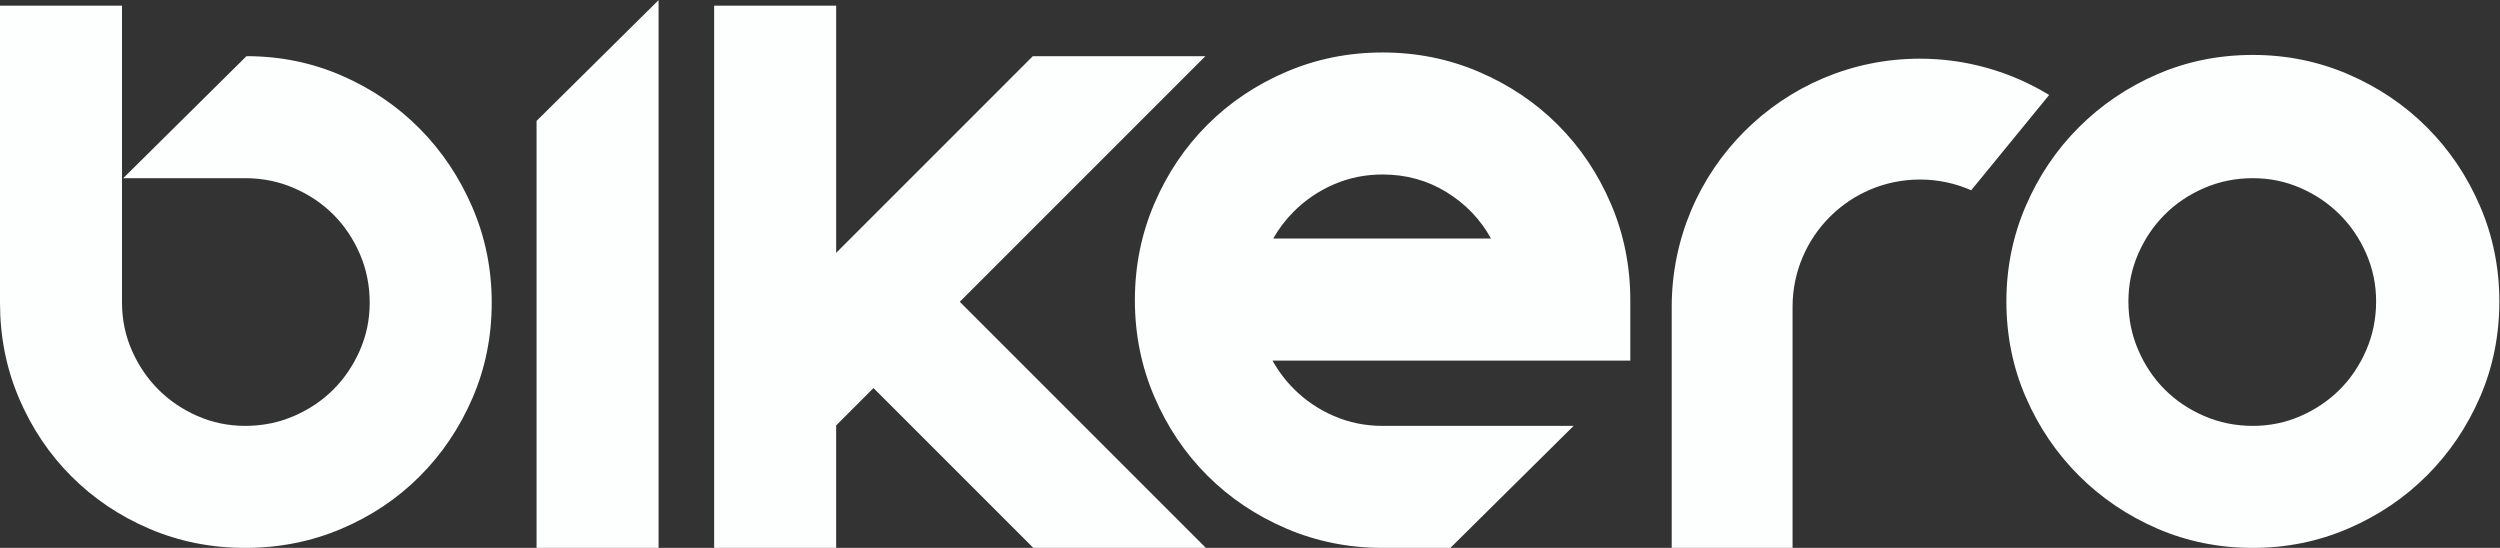
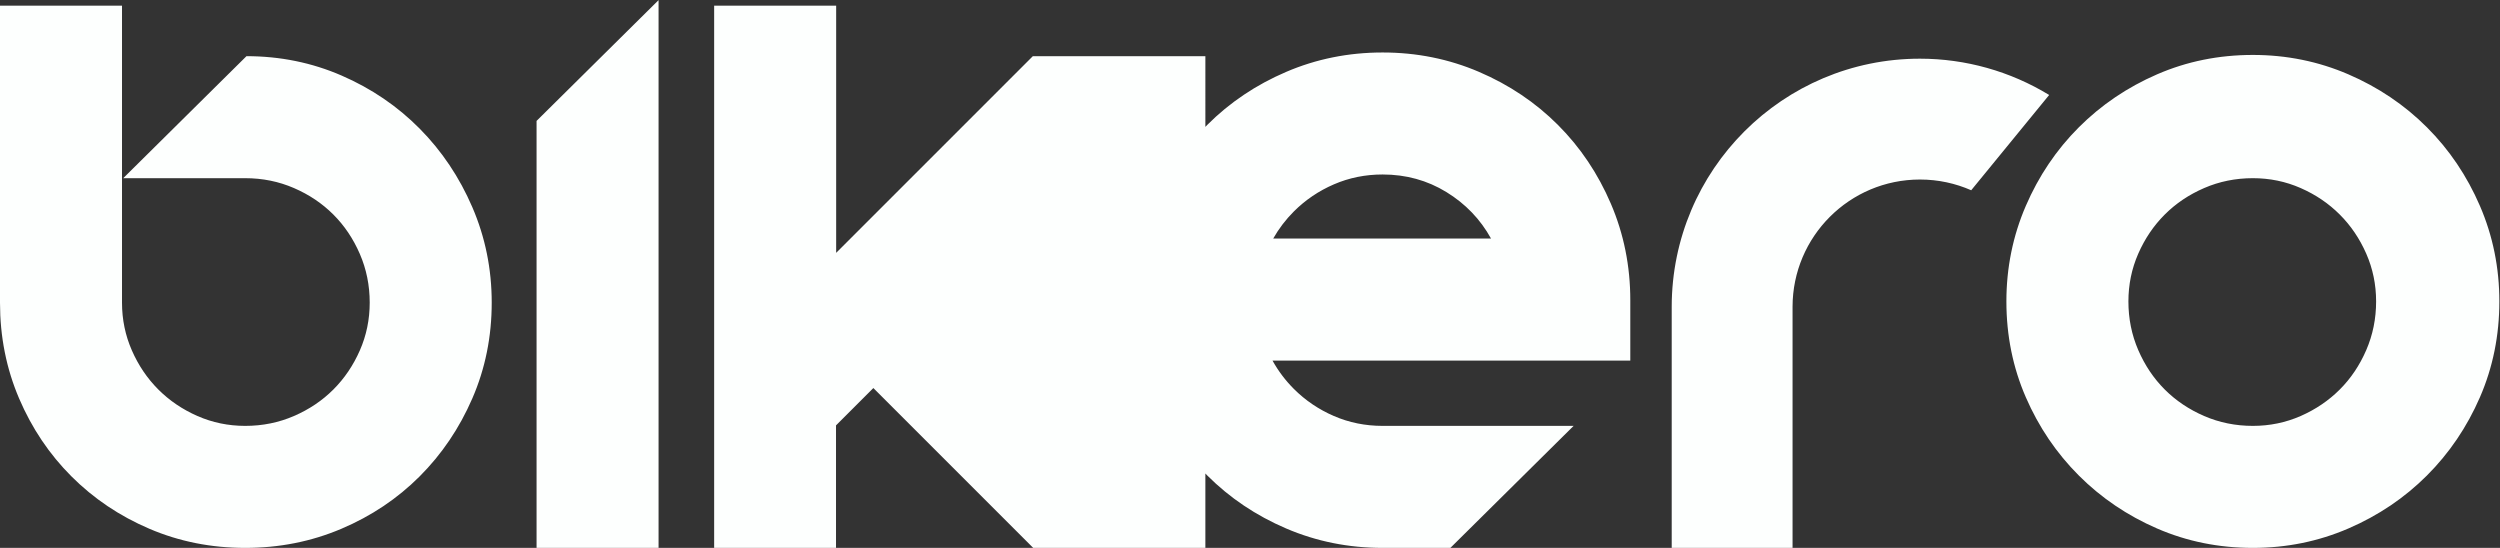
<svg xmlns="http://www.w3.org/2000/svg" xmlns:ns1="http://sodipodi.sourceforge.net/DTD/sodipodi-0.dtd" xmlns:ns2="http://www.inkscape.org/namespaces/inkscape" version="1.1" id="svg2" width="585.64" height="128.347" viewBox="0 0 585.64 128.347" ns1:docname="Logo Bikero_red_cmyk.eps">
  <rect x="0" y="0" width="585.64" height="128.347" fill="#333333" stroke="none" />
  <defs id="defs6" />
  <ns1:namedview id="namedview4" pagecolor="#ffffff" bordercolor="#000000" borderopacity="0.25" ns2:showpageshadow="2" ns2:pageopacity="0.0" ns2:pagecheckerboard="0" ns2:deskcolor="#d1d1d1" />
  <g id="g8" ns2:groupmode="layer" ns2:label="ink_ext_XXXXXX" transform="matrix(1.333,0,0,-1.333,0,128.347)">
    <g id="g10" transform="scale(0.1)">
-       <path d="M 3150.16,423.488 V 0 H 2937.8 v 423.488 c 0,240.918 195.3,436.231 436.23,436.231 80.18,0 158.74,-22.094 227.1,-63.778 L 3464.12,628.488 c -27.57,12.133 -58.04,18.871 -90.09,18.871 -123.64,0 -223.87,-100.234 -223.87,-223.871 z M 433.141,864.121 c 59.199,0 114.964,-11.367 167.3,-34.109 52.34,-22.739 98,-53.778 136.985,-93.125 38.984,-39.344 69.847,-85.367 92.586,-138.067 22.742,-52.695 34.109,-108.648 34.109,-167.84 0,-59.917 -11.367,-116.05 -34.109,-168.382 C 807.273,210.254 776.41,164.594 737.426,125.613 698.441,86.629 652.602,55.945 599.902,33.57 547.203,11.191 490.895,0 430.98,0 371.059,0 314.926,11.191 262.594,33.57 210.25,55.945 164.594,86.629 125.609,125.613 86.629,164.594 55.945,210.254 33.566,262.598 11.191,314.93 0,371.063 0,430.98 V 952.918 H 214.402 V 430.98 c 0,-29.601 5.778,-57.574 17.328,-83.921 11.551,-26.356 27.071,-49.274 46.559,-68.766 19.496,-19.488 42.418,-35.012 68.766,-46.563 26.351,-11.546 54.32,-17.32 83.925,-17.32 30.317,0 58.833,5.774 85.543,17.32 26.707,11.551 49.813,27.075 69.301,46.563 19.496,19.492 35.016,42.41 46.567,68.766 11.547,26.347 17.324,54.32 17.324,83.921 0,30.321 -5.777,58.833 -17.324,85.543 -11.551,26.711 -27.071,49.813 -46.567,69.301 -19.488,19.496 -42.594,35.016 -69.301,46.563 -26.71,11.554 -55.226,17.328 -85.543,17.328 H 216.57 Z m 724.199,98.481 V 0 H 942.938 V 750.363 Z M 2237.46,543.594 h 382.84 c -18.77,33.929 -44.94,61.183 -78.51,81.758 -33.57,20.578 -70.93,30.859 -112.08,30.859 -30.32,0 -58.83,-5.773 -85.54,-17.324 -26.71,-11.551 -50.17,-27.434 -70.39,-47.641 -14.26,-14.269 -26.37,-30.152 -36.32,-47.652 z m -1.22,-214.403 c 10.18,-18.359 22.69,-34.964 37.54,-49.812 20.22,-20.211 43.68,-36.098 70.39,-47.649 26.71,-11.546 55.22,-17.32 85.54,-17.32 H 2765.4 L 2548.83,0 h -119.12 c -59.91,0 -116.4,11.371 -169.46,34.113 -53.06,22.734 -99.27,53.777 -138.61,93.121 -39.34,39.34 -70.39,85.547 -93.12,138.61 -22.74,53.054 -34.12,109.547 -34.12,169.469 0,59.917 11.38,116.406 34.12,169.464 22.73,53.059 53.78,99.262 93.12,138.606 39.34,39.344 85.55,70.387 138.61,93.129 53.06,22.742 109.55,34.105 169.46,34.105 59.92,0 116.41,-11.363 169.47,-34.105 53.06,-22.742 99.26,-53.785 138.61,-93.129 39.34,-39.344 70.39,-85.547 93.12,-138.606 22.74,-53.058 34.11,-109.547 34.11,-169.464 V 329.191 Z m -981.22,623.727 h 214.41 v -434.43 l 312.44,312.446 33.19,33.187 h 303.21 L 1686.67,432.512 2118.53,0.648 V 0 h -302.57 l -280.9,280.906 -65.63,-65.629 V 0 H 1255.02 Z M 3959.11,0 c -59.92,0 -116.05,11.371 -168.39,34.113 -52.33,22.734 -98.18,53.777 -137.52,93.121 -39.34,39.34 -70.39,85.188 -93.13,137.524 -22.74,52.34 -34.11,108.472 -34.11,168.383 0,59.199 11.37,115.144 34.11,167.847 22.74,52.7 53.79,98.719 93.13,138.067 39.34,39.34 85.19,70.383 137.52,93.125 52.34,22.734 108.47,34.109 168.39,34.109 59.2,0 115.14,-11.375 167.84,-34.109 52.69,-22.742 98.72,-53.785 138.07,-93.125 39.34,-39.348 70.38,-85.367 93.12,-138.067 22.74,-52.703 34.11,-108.648 34.11,-167.847 0,-59.911 -11.37,-116.043 -34.11,-168.383 -22.74,-52.336 -53.78,-98.184 -93.12,-137.524 C 4225.67,87.891 4179.64,56.848 4126.95,34.113 4074.25,11.371 4018.31,0 3959.11,0 Z m 0,649.715 c -30.32,0 -58.84,-5.774 -85.55,-17.328 -26.71,-11.547 -49.81,-27.067 -69.3,-46.563 -19.49,-19.488 -35.01,-42.406 -46.57,-68.758 -11.54,-26.351 -17.32,-54.324 -17.32,-83.925 0,-30.317 5.78,-58.836 17.32,-85.543 11.56,-26.711 27.08,-49.813 46.57,-69.305 19.49,-19.488 42.59,-35.012 69.3,-46.563 26.71,-11.546 55.23,-17.32 85.55,-17.32 29.59,0 57.57,5.774 83.92,17.32 26.35,11.551 49.27,27.075 68.76,46.563 19.5,19.492 35.01,42.594 46.56,69.305 11.55,26.707 17.33,55.226 17.33,85.543 0,29.601 -5.78,57.574 -17.33,83.925 -11.55,26.352 -27.06,49.27 -46.56,68.758 -19.49,19.496 -42.41,35.016 -68.76,46.563 -26.35,11.554 -54.33,17.328 -83.92,17.328" style="fill:#fdfffe;fill-opacity:1;fill-rule:nonzero;stroke:none" id="path12" />
+       <path d="M 3150.16,423.488 V 0 H 2937.8 v 423.488 c 0,240.918 195.3,436.231 436.23,436.231 80.18,0 158.74,-22.094 227.1,-63.778 L 3464.12,628.488 c -27.57,12.133 -58.04,18.871 -90.09,18.871 -123.64,0 -223.87,-100.234 -223.87,-223.871 z M 433.141,864.121 c 59.199,0 114.964,-11.367 167.3,-34.109 52.34,-22.739 98,-53.778 136.985,-93.125 38.984,-39.344 69.847,-85.367 92.586,-138.067 22.742,-52.695 34.109,-108.648 34.109,-167.84 0,-59.917 -11.367,-116.05 -34.109,-168.382 C 807.273,210.254 776.41,164.594 737.426,125.613 698.441,86.629 652.602,55.945 599.902,33.57 547.203,11.191 490.895,0 430.98,0 371.059,0 314.926,11.191 262.594,33.57 210.25,55.945 164.594,86.629 125.609,125.613 86.629,164.594 55.945,210.254 33.566,262.598 11.191,314.93 0,371.063 0,430.98 V 952.918 H 214.402 V 430.98 c 0,-29.601 5.778,-57.574 17.328,-83.921 11.551,-26.356 27.071,-49.274 46.559,-68.766 19.496,-19.488 42.418,-35.012 68.766,-46.563 26.351,-11.546 54.32,-17.32 83.925,-17.32 30.317,0 58.833,5.774 85.543,17.32 26.707,11.551 49.813,27.075 69.301,46.563 19.496,19.492 35.016,42.41 46.567,68.766 11.547,26.347 17.324,54.32 17.324,83.921 0,30.321 -5.777,58.833 -17.324,85.543 -11.551,26.711 -27.071,49.813 -46.567,69.301 -19.488,19.496 -42.594,35.016 -69.301,46.563 -26.71,11.554 -55.226,17.328 -85.543,17.328 H 216.57 Z m 724.199,98.481 V 0 H 942.938 V 750.363 Z M 2237.46,543.594 h 382.84 c -18.77,33.929 -44.94,61.183 -78.51,81.758 -33.57,20.578 -70.93,30.859 -112.08,30.859 -30.32,0 -58.83,-5.773 -85.54,-17.324 -26.71,-11.551 -50.17,-27.434 -70.39,-47.641 -14.26,-14.269 -26.37,-30.152 -36.32,-47.652 z m -1.22,-214.403 c 10.18,-18.359 22.69,-34.964 37.54,-49.812 20.22,-20.211 43.68,-36.098 70.39,-47.649 26.71,-11.546 55.22,-17.32 85.54,-17.32 H 2765.4 L 2548.83,0 h -119.12 c -59.91,0 -116.4,11.371 -169.46,34.113 -53.06,22.734 -99.27,53.777 -138.61,93.121 -39.34,39.34 -70.39,85.547 -93.12,138.61 -22.74,53.054 -34.12,109.547 -34.12,169.469 0,59.917 11.38,116.406 34.12,169.464 22.73,53.059 53.78,99.262 93.12,138.606 39.34,39.344 85.55,70.387 138.61,93.129 53.06,22.742 109.55,34.105 169.46,34.105 59.92,0 116.41,-11.363 169.47,-34.105 53.06,-22.742 99.26,-53.785 138.61,-93.129 39.34,-39.344 70.39,-85.547 93.12,-138.606 22.74,-53.058 34.11,-109.547 34.11,-169.464 V 329.191 Z m -981.22,623.727 h 214.41 v -434.43 l 312.44,312.446 33.19,33.187 h 303.21 V 0 h -302.57 l -280.9,280.906 -65.63,-65.629 V 0 H 1255.02 Z M 3959.11,0 c -59.92,0 -116.05,11.371 -168.39,34.113 -52.33,22.734 -98.18,53.777 -137.52,93.121 -39.34,39.34 -70.39,85.188 -93.13,137.524 -22.74,52.34 -34.11,108.472 -34.11,168.383 0,59.199 11.37,115.144 34.11,167.847 22.74,52.7 53.79,98.719 93.13,138.067 39.34,39.34 85.19,70.383 137.52,93.125 52.34,22.734 108.47,34.109 168.39,34.109 59.2,0 115.14,-11.375 167.84,-34.109 52.69,-22.742 98.72,-53.785 138.07,-93.125 39.34,-39.348 70.38,-85.367 93.12,-138.067 22.74,-52.703 34.11,-108.648 34.11,-167.847 0,-59.911 -11.37,-116.043 -34.11,-168.383 -22.74,-52.336 -53.78,-98.184 -93.12,-137.524 C 4225.67,87.891 4179.64,56.848 4126.95,34.113 4074.25,11.371 4018.31,0 3959.11,0 Z m 0,649.715 c -30.32,0 -58.84,-5.774 -85.55,-17.328 -26.71,-11.547 -49.81,-27.067 -69.3,-46.563 -19.49,-19.488 -35.01,-42.406 -46.57,-68.758 -11.54,-26.351 -17.32,-54.324 -17.32,-83.925 0,-30.317 5.78,-58.836 17.32,-85.543 11.56,-26.711 27.08,-49.813 46.57,-69.305 19.49,-19.488 42.59,-35.012 69.3,-46.563 26.71,-11.546 55.23,-17.32 85.55,-17.32 29.59,0 57.57,5.774 83.92,17.32 26.35,11.551 49.27,27.075 68.76,46.563 19.5,19.492 35.01,42.594 46.56,69.305 11.55,26.707 17.33,55.226 17.33,85.543 0,29.601 -5.78,57.574 -17.33,83.925 -11.55,26.352 -27.06,49.27 -46.56,68.758 -19.49,19.496 -42.41,35.016 -68.76,46.563 -26.35,11.554 -54.33,17.328 -83.92,17.328" style="fill:#fdfffe;fill-opacity:1;fill-rule:nonzero;stroke:none" id="path12" />
    </g>
  </g>
</svg>